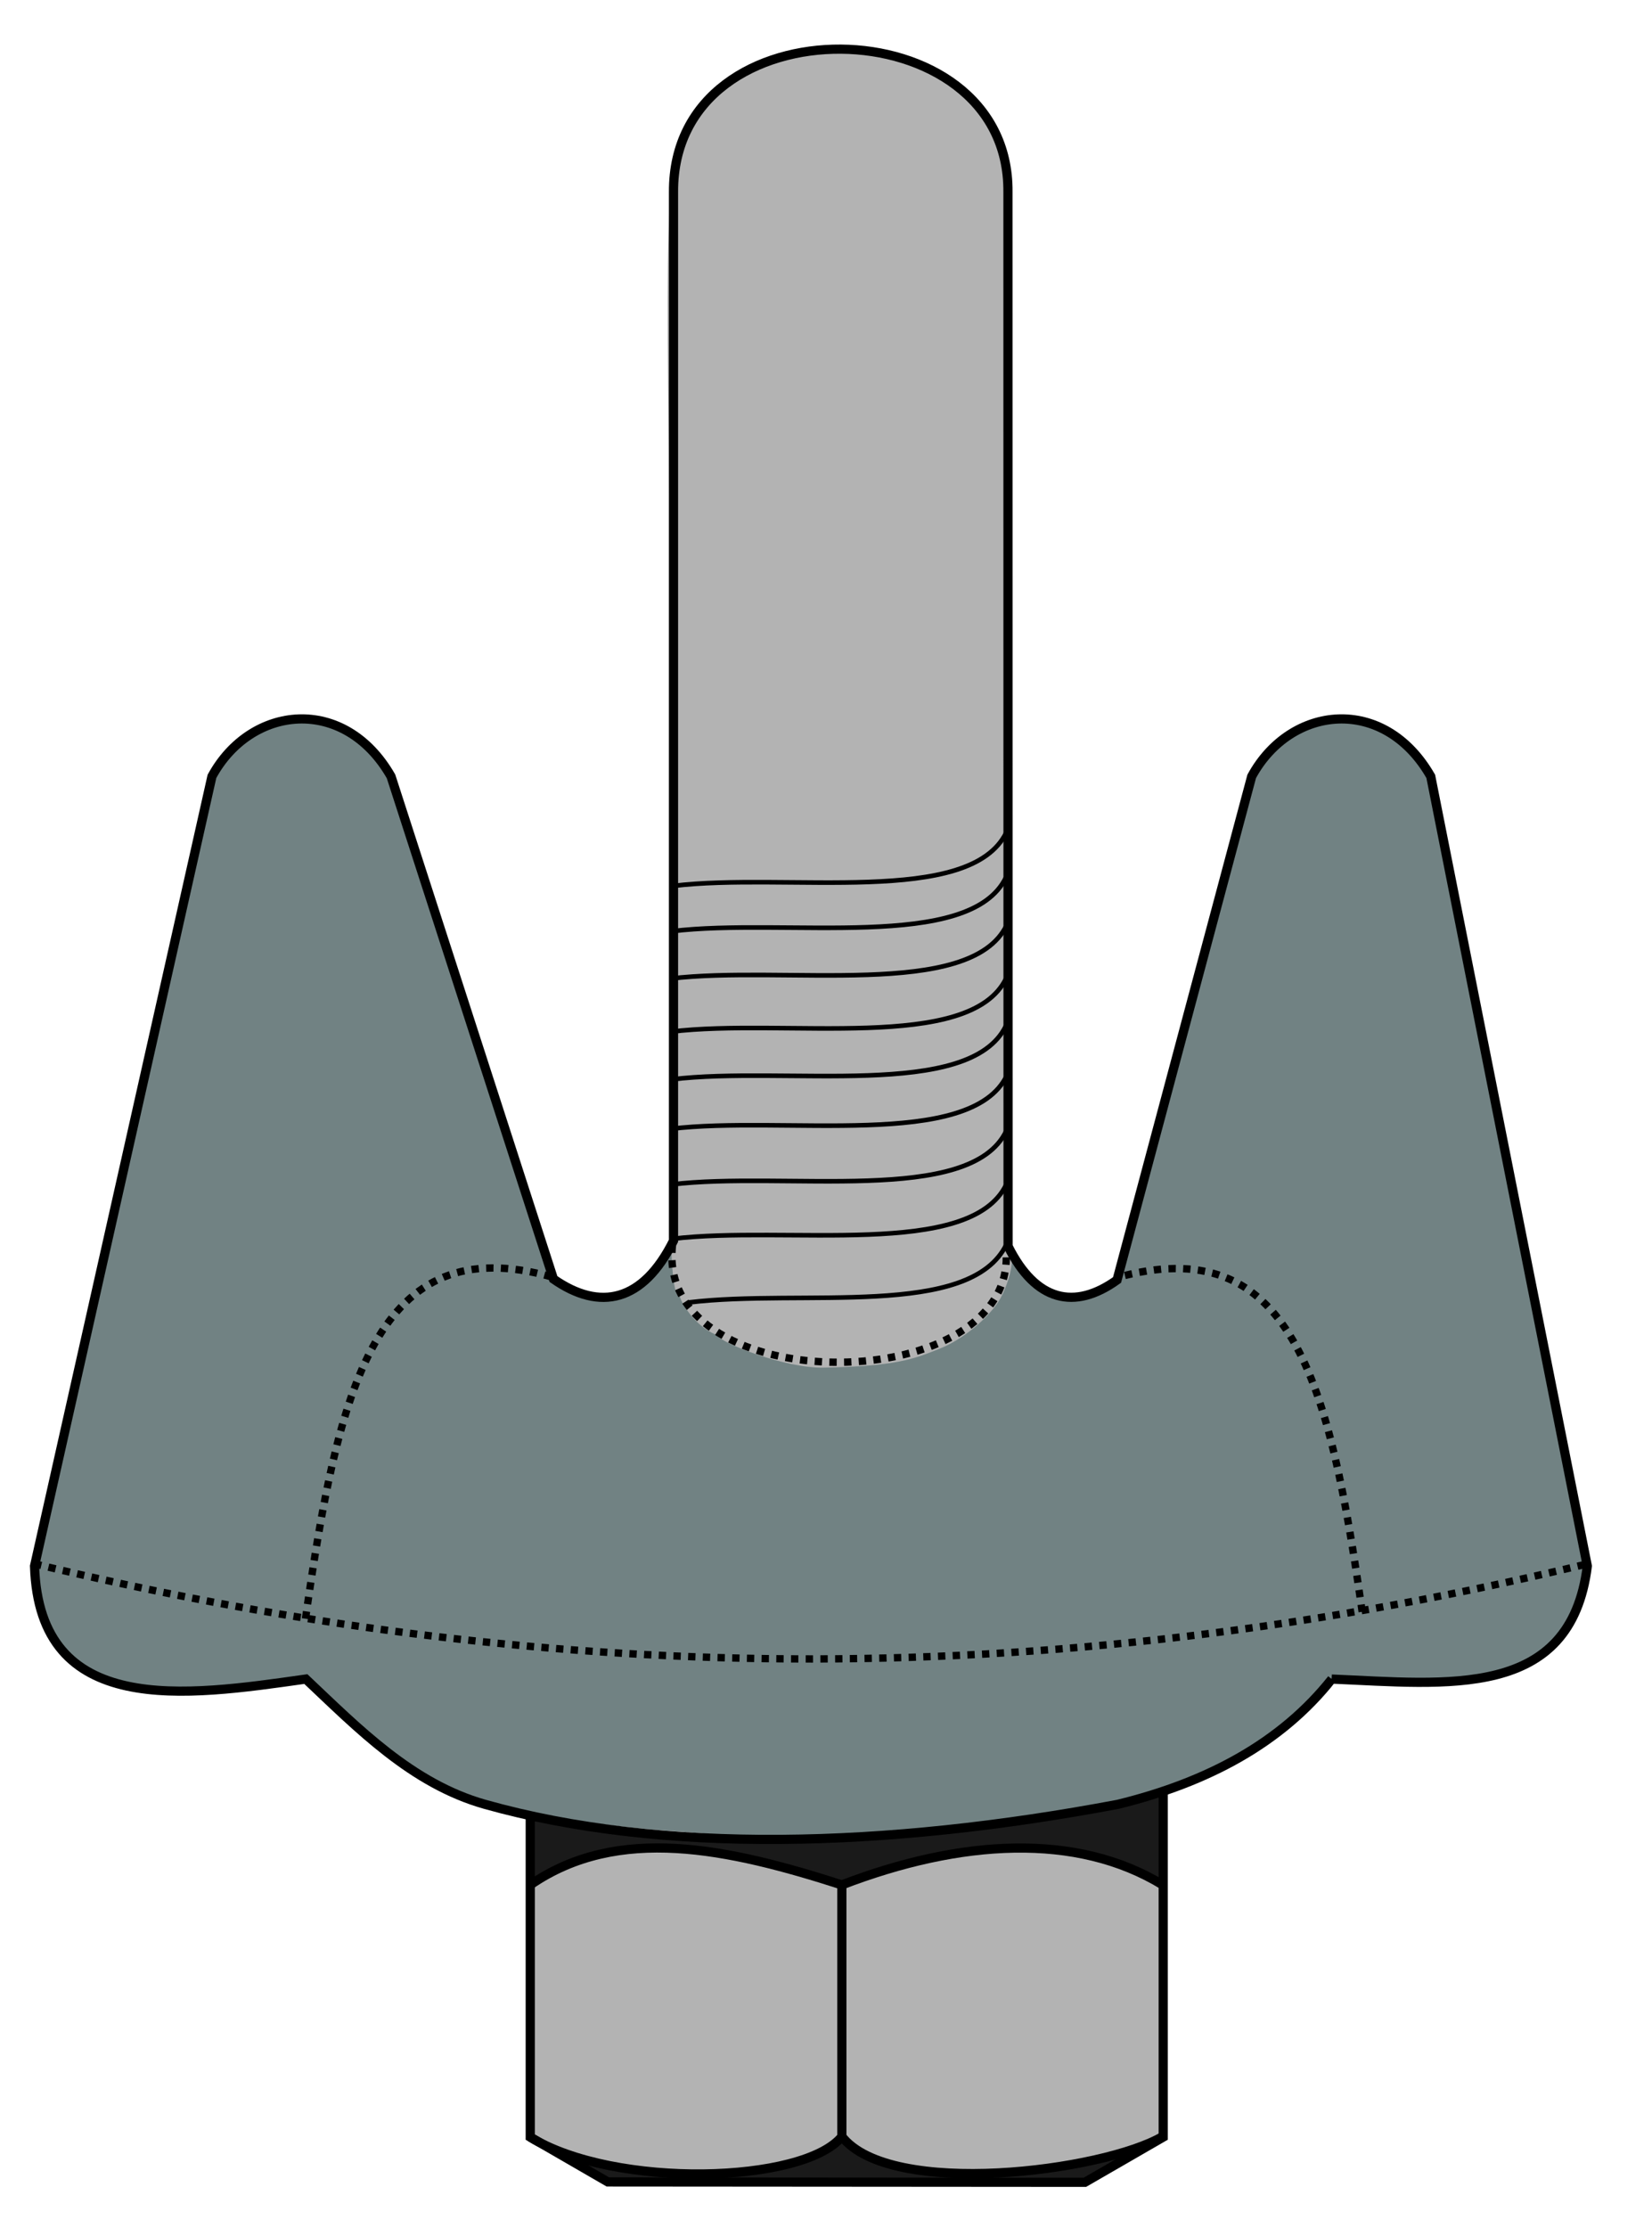
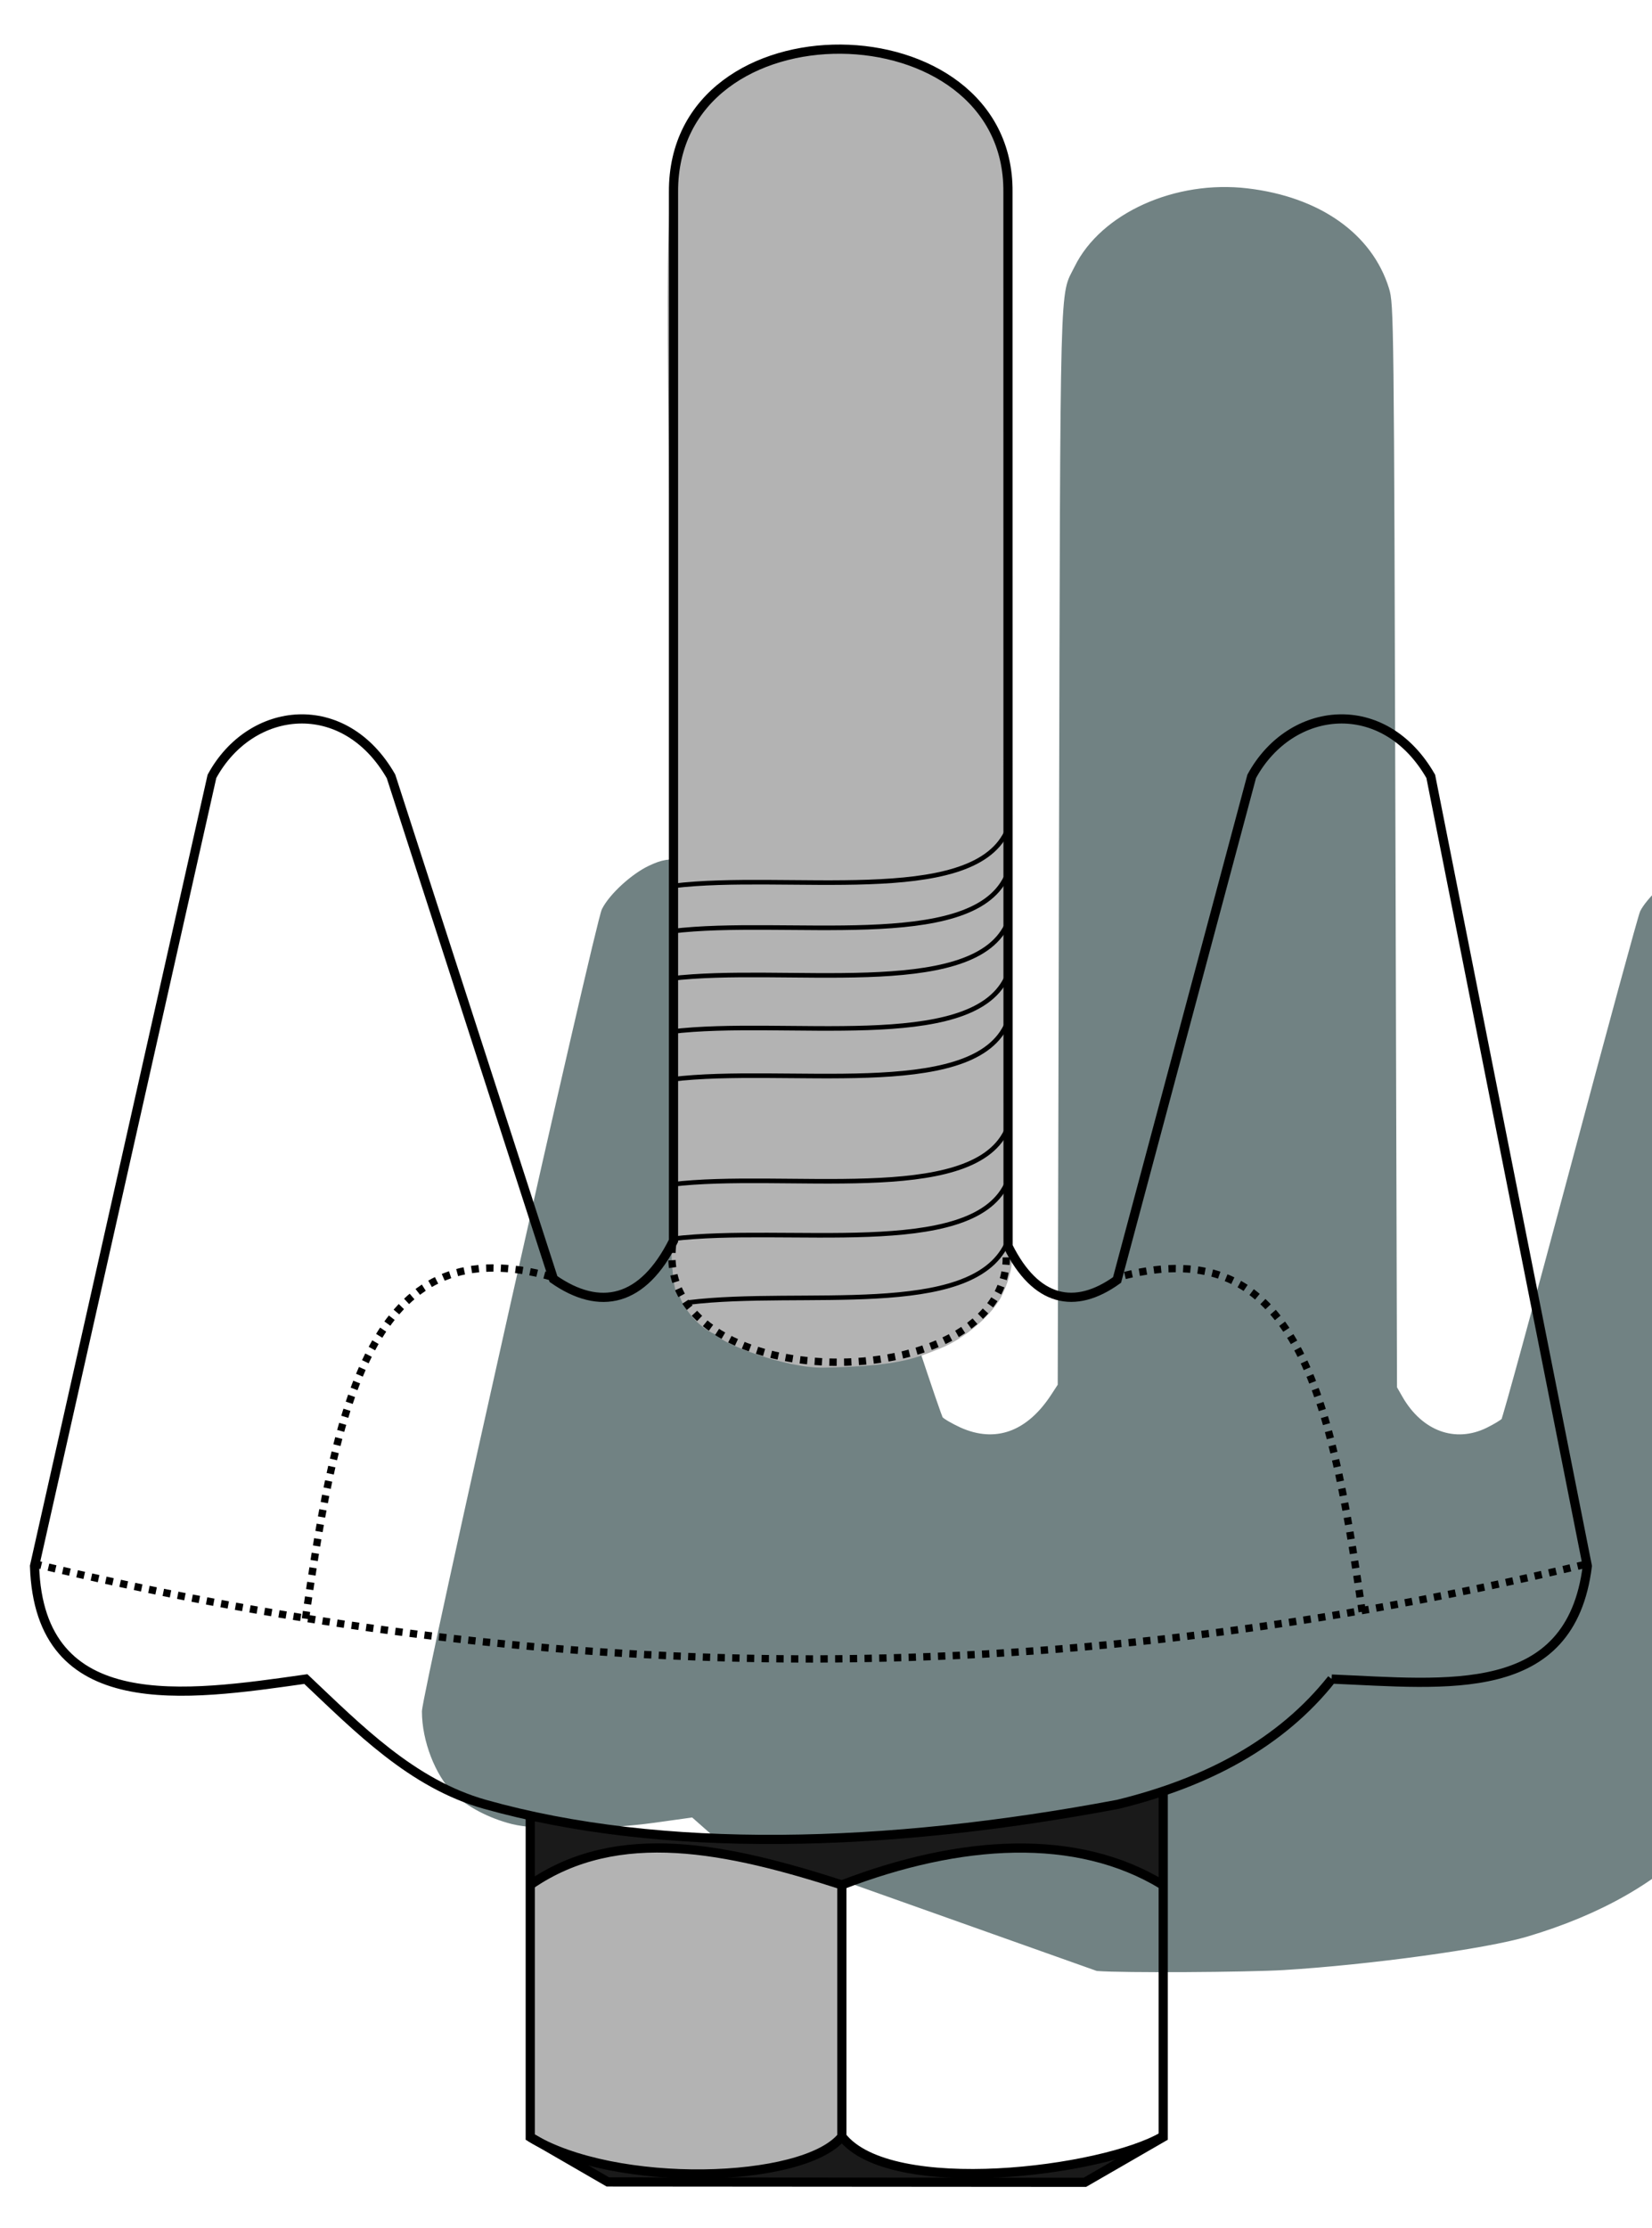
<svg xmlns="http://www.w3.org/2000/svg" width="53" height="71.47" version="1.1" viewBox="0 0 14.023 18.91">
-   <path d="m6.044 15.542c-0.046-0.004-0.224-0.017-0.397-0.029-0.363-0.027-0.967-0.105-1.301-0.168-0.203-0.039-0.247-0.086-0.456-0.169-0.412-0.164-0.764-0.483-1.118-0.795l-0.161-0.142-0.33 0.046c-0.427 0.059-0.992 0.065-1.201 0.012-0.191-0.048-0.376-0.145-0.485-0.253-0.152-0.152-0.262-0.437-0.262-0.68 0-0.142 1.469-6.687 1.526-6.8 0.061-0.121 0.244-0.289 0.389-0.357 0.105-0.049 0.146-0.056 0.329-0.056 0.188 0 0.22 0.006 0.324 0.059 0.127 0.065 0.265 0.189 0.354 0.317 0.041 0.059 0.257 0.7 0.742 2.202 0.376 1.165 0.697 2.134 0.714 2.153 0.016 0.019 0.088 0.06 0.159 0.093 0.308 0.139 0.59 0.038 0.802-0.288l0.058-0.089 0.011-4.582c0.012-4.966 0.004-4.647 0.13-4.904 0.218-0.443 0.838-0.723 1.444-0.651 0.604 0.071 1.041 0.379 1.181 0.832 0.04 0.13 0.041 0.234 0.054 4.73l0.013 4.596 0.048 0.084c0.173 0.303 0.467 0.411 0.746 0.275 0.063-0.031 0.125-0.068 0.137-0.083 0.012-0.015 0.276-0.98 0.587-2.144 0.311-1.165 0.577-2.141 0.591-2.169 0.051-0.102 0.245-0.288 0.374-0.358 0.126-0.068 0.141-0.071 0.351-0.071 0.21 0 0.225 0.003 0.351 0.071 0.13 0.07 0.325 0.257 0.374 0.358 0.014 0.028 0.322 1.554 0.686 3.391l0.661 3.34-0.035 0.15c-0.093 0.399-0.333 0.638-0.752 0.75-0.127 0.034-0.227 0.039-0.762 0.039l-0.616 6.2e-5 -0.156 0.164c-0.355 0.374-0.838 0.65-1.462 0.836-0.345 0.103-1.337 0.239-2.061 0.283-0.321 0.019-1.366 0.025-1.582 0.008z" fill="#718283" stroke="#718283" stroke-linecap="round" stroke-linejoin="round" stroke-width=".047" />
+   <path d="m6.044 15.542l-0.161-0.142-0.33 0.046c-0.427 0.059-0.992 0.065-1.201 0.012-0.191-0.048-0.376-0.145-0.485-0.253-0.152-0.152-0.262-0.437-0.262-0.68 0-0.142 1.469-6.687 1.526-6.8 0.061-0.121 0.244-0.289 0.389-0.357 0.105-0.049 0.146-0.056 0.329-0.056 0.188 0 0.22 0.006 0.324 0.059 0.127 0.065 0.265 0.189 0.354 0.317 0.041 0.059 0.257 0.7 0.742 2.202 0.376 1.165 0.697 2.134 0.714 2.153 0.016 0.019 0.088 0.06 0.159 0.093 0.308 0.139 0.59 0.038 0.802-0.288l0.058-0.089 0.011-4.582c0.012-4.966 0.004-4.647 0.13-4.904 0.218-0.443 0.838-0.723 1.444-0.651 0.604 0.071 1.041 0.379 1.181 0.832 0.04 0.13 0.041 0.234 0.054 4.73l0.013 4.596 0.048 0.084c0.173 0.303 0.467 0.411 0.746 0.275 0.063-0.031 0.125-0.068 0.137-0.083 0.012-0.015 0.276-0.98 0.587-2.144 0.311-1.165 0.577-2.141 0.591-2.169 0.051-0.102 0.245-0.288 0.374-0.358 0.126-0.068 0.141-0.071 0.351-0.071 0.21 0 0.225 0.003 0.351 0.071 0.13 0.07 0.325 0.257 0.374 0.358 0.014 0.028 0.322 1.554 0.686 3.391l0.661 3.34-0.035 0.15c-0.093 0.399-0.333 0.638-0.752 0.75-0.127 0.034-0.227 0.039-0.762 0.039l-0.616 6.2e-5 -0.156 0.164c-0.355 0.374-0.838 0.65-1.462 0.836-0.345 0.103-1.337 0.239-2.061 0.283-0.321 0.019-1.366 0.025-1.582 0.008z" fill="#718283" stroke="#718283" stroke-linecap="round" stroke-linejoin="round" stroke-width=".047" />
  <path d="m5.73 6.895c-0.103-5.361-0.078-5.176 0.048-5.587 0.296-0.826 1.184-1.066 1.982-0.776 0.208 0.076 0.401 0.173 0.544 0.403 0.146 0.233 0.199 0.316 0.247 0.616 0.03 0.189-0.016 0.614-0.008 5.009l0.008 4.047c0.097 0.07-0.023 0.351-0.06 0.414-0.094 0.161-0.313 0.343-0.505 0.421-0.229 0.092-0.375 0.153-0.996 0.165-0.32 0.006-0.857-0.202-0.914-0.28-0.187-0.078-0.297-0.282-0.304-0.321-0.171 0.006-0.011-2.519-0.042-4.112z" fill="#b3b3b3" stroke-width="0" />
  <g transform="translate(.398 .021)" stroke-width="0">
    <g transform="matrix(.078 0 0 .078 -1.435 -1.367)">
      <path transform="scale(.265)" d="m390.6 835.75c-6.68-2.001-34.487-8.706-45.015-10.491-6.367-1.08-15.182-3.297-24.686-2.357-20.237 2.003-35.27 4.653-42.352 8.87l-9.419 5.609-0.316-14.515c-0.162-7.426 0.472-12.506 0.587-12.411 3.261 2.688 7.588 1.716 17.321 3.213 76.306 11.739 163.76 5.44 218.17-6.372l22.238-4.827 0.886 20.608c0.325 7.556 0.117 14.377-0.177 14.377s-4.209-2.443-7.519-3.738c-15.699-6.138-29.238-11.757-51.429-10.827-24.775 1.038-39.391 5.114-63.127 11.409-4.682 1.242-7.006 3.162-8.955 3.342-2.442 0.226-3.964-1.22-6.205-1.891z" fill="#1a1a1a" />
      <path transform="scale(.265)" d="m321.71 956.44c-20.727-2.465-36.45-6.72-47.308-12.173l-5.831-2.127 0.051-51.875-0.051-51.696 14.622-8.069c4.717-2.603 14.488-5.27 28.982-6.61 18.508-1.712 44.489 3.188 75.346 12.732l8.493 2.627 0.758 51.555-0.758 51.05-3.393 2.492c-7.061 5.186-20.175 9.907-35.412 11.56-6.357 0.69-30.441 1.138-35.499 0.536z" fill="#b3b3b3" />
-       <path transform="scale(.265)" d="m428.92 954.82c-18.945 0.528-31.768-11.176-31.482-13.114v-102.56l6.176-2.235c14.237-5.152 28.682-8.624 43.506-11.315 9.945-1.806 29.582-1.729 40.675-0.238 20.829 2.8 29.216 7.603 36.439 11.835l4.266 1.489-0.178 51.973 0.07 51.239-6.511 2.741c-11.397 4.798-24.616 7.658-43.014 9.778-8.105 0.934-43.66 4.206-49.946 0.402z" fill="#b3b3b3" />
    </g>
    <path d="m4.61 18.373c-0.092-0.053-0.166-0.098-0.165-0.1 0.001-0.002 0.05 0.011 0.109 0.028 0.288 0.083 0.622 0.126 0.985 0.126 0.557 1.03e-4 0.999-0.103 1.193-0.279l0.028-0.025 0.039 0.036c0.05 0.047 0.09 0.074 0.165 0.112 0.323 0.162 0.941 0.2 1.616 0.1 0.219-0.033 0.493-0.094 0.634-0.143 0.024-0.008 0.045-0.014 0.046-0.013 0.001 0.001-0.096 0.06-0.217 0.129l-0.22 0.127-4.045-7.15e-4z" fill="#1a1a1a" />
  </g>
  <path d="m11.304 14.25c0.98 0.041 2.028 0.18 2.17-0.959l-1.329-6.702c-0.396-0.692-1.19-0.607-1.52 0l-1.143 4.274c-0.359 0.258-0.69 0.185-0.925-0.286l-9.607e-4 -8.946c0.015-1.596-2.849-1.641-2.839 0v8.899c-0.259 0.52-0.624 0.601-1.019 0.325l-1.379-4.266c-0.396-0.692-1.19-0.607-1.52 0l-1.506 6.702c0.041 1.291 1.282 1.104 2.303 0.959 0.443 0.418 0.9 0.888 1.52 1.063 1.5 0.422 3.4 0.372 5.373 8.2e-5 0.764-0.187 1.387-0.522 1.816-1.063z" fill="none" stroke="#000" stroke-width=".078" />
  <g transform="translate(.386 .035)" fill="none" stroke="#000" stroke-width=".078">
    <path d="m9.488 15.165v2.937l-0.665 0.384-4.049-0.003-0.659-0.381" />
    <path d="m4.115 15.351v2.752c0.718 0.44 2.32 0.394 2.645-0.005" />
    <path d="m4.115 15.962c0.745-0.514 1.681-0.31 2.645 0v2.135c0.411 0.527 2.215 0.298 2.724 0" />
    <path d="m6.76 15.962c1.005-0.386 1.993-0.448 2.727 0.002" />
  </g>
  <g transform="matrix(.078 0 0 .078 -1.435 -1.367)" fill="none" stroke="#000">
    <g stroke-width=".8">
      <path d="m51.642 193.65c3.532-24.888 7.633-42.642 26.871-37.165" stroke-dasharray="0.8, 0.8" />
      <path d="m166.64 192.9c-3.532-24.888-7.633-41.791-26.871-36.315" stroke-dasharray="0.8, 0.8" />
      <path d="m22.112 187.67c50.71 12.182 105.1 15.302 168.54 0.134" stroke-dasharray="0.8, 0.8" />
      <path d="m91.577 153.05c-1.852 17.132 38.027 16.637 36.278 0.267" stroke-dasharray="0.8, 0.8" />
    </g>
    <g stroke-width=".5">
      <path d="m91.651 113.92c12.372-1.509 32.333 2.307 36.27-5.837" />
      <path d="m91.509 118.85c12.372-1.509 32.427 2.284 36.364-5.86" />
      <path d="m91.32 124.01c12.372-1.509 32.687 2.331 36.624-5.813" />
      <path d="m91.563 152.32c12.372-1.509 32.404 2.236 36.341-5.908" />
      <path d="m91.415 129.78c12.372-1.509 32.546 2.331 36.482-5.813" />
      <path d="m91.509 134.97c12.372-1.509 32.427 2.307 36.364-5.837" />
-       <path d="m91.32 140.36c12.372-1.509 32.711 2.331 36.648-5.813" />
      <path d="m91.415 146.41c12.372-1.509 32.546 2.331 36.482-5.813" />
      <path d="m93.339 159.24c12.372-1.509 30.649 1.822 34.586-6.322" />
    </g>
  </g>
  <path transform="matrix(.265 0 0 .265 -4.3185e-5 0)" d="m21.789 16.646 0.032-11.602 0.315-0.672c0.782-1.669 2.495-2.594 4.806-2.597 2.323-0.003 4.094 0.978 4.911 2.719l0.313 0.668 0.033 10.771 0.033 10.771-0.253 0.321c-0.706 0.898-1.966 1.122-6.624 1.179l-3.599 0.044z" fill-opacity="0" stroke-width="0" />
</svg>